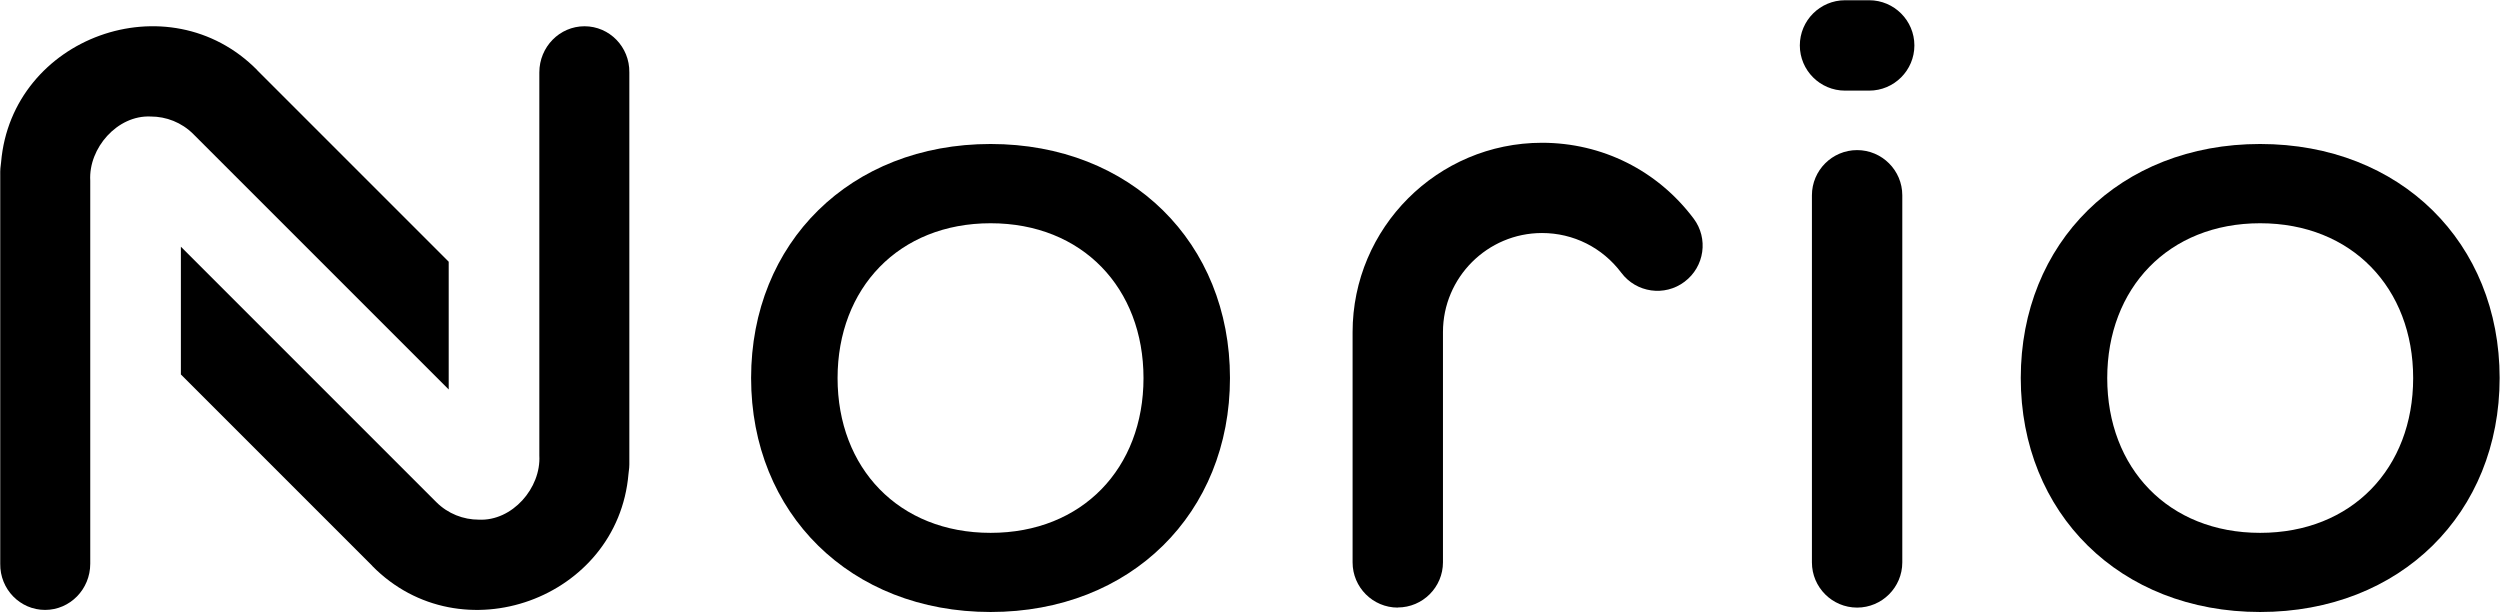
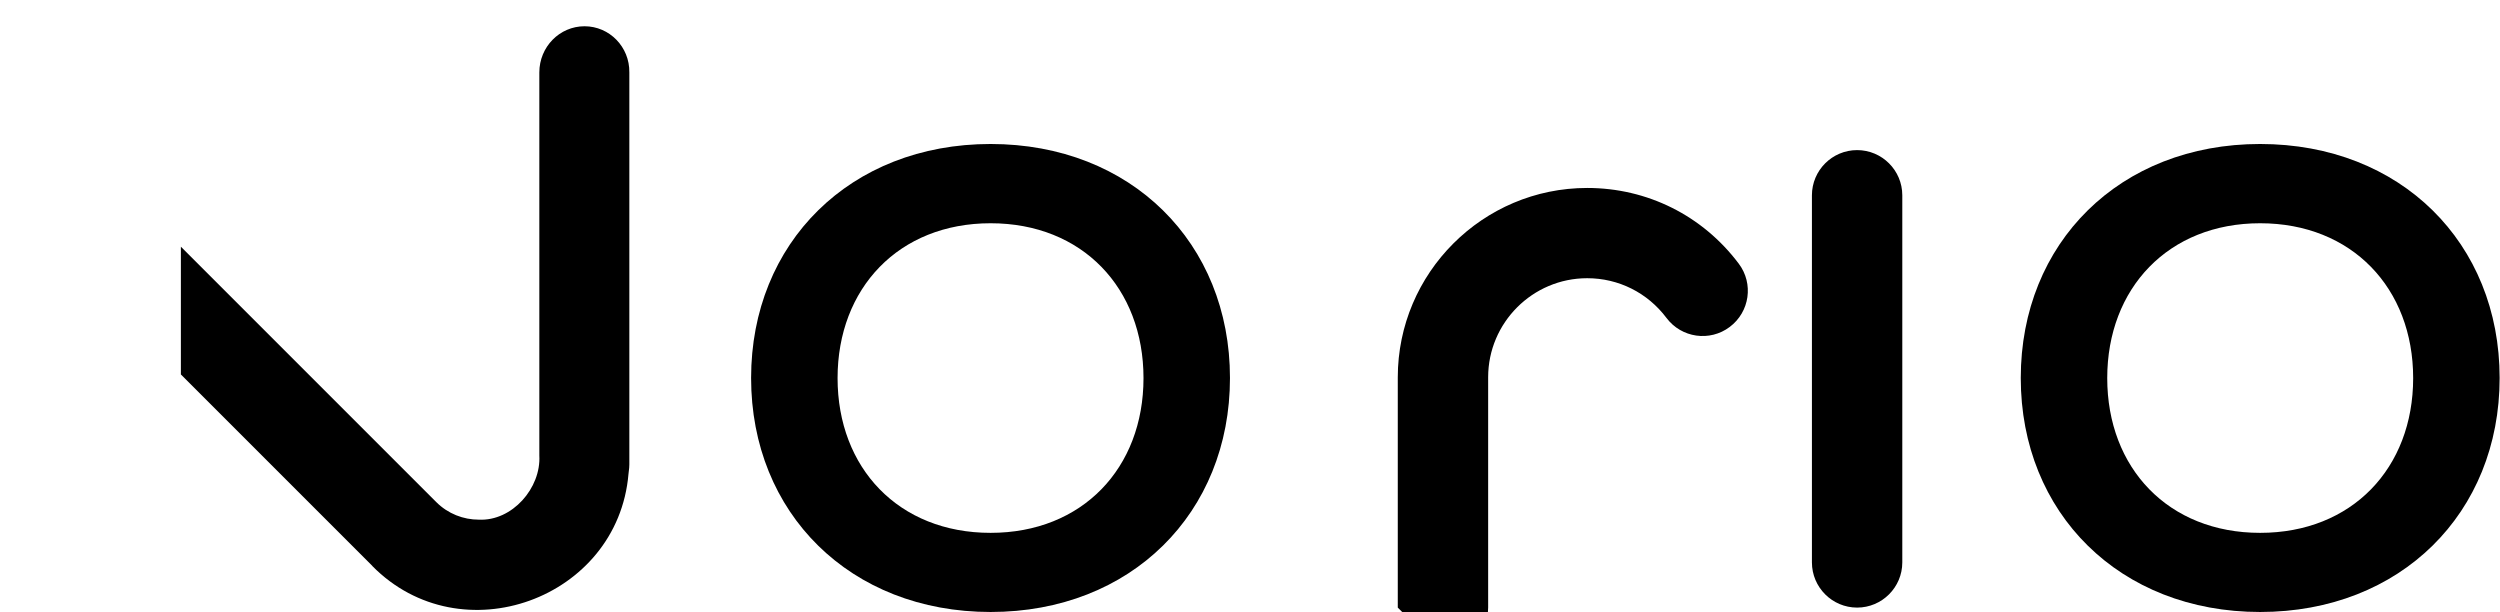
<svg xmlns="http://www.w3.org/2000/svg" id="Layer_1" viewBox="27.65 44.93 204.7 50.13">
  <path d="M58.13,91.27c7.27,7.38,20.11,2.7,20.98-7.53.05-.31.08-.66.07-1.07v-31.81c.03-2.09-1.63-3.78-3.67-3.78s-3.7,1.69-3.7,3.78v31.37c.15,2.66-2.22,5.38-4.95,5.25-1.27,0-2.53-.48-3.49-1.44l-20.91-20.91v10.46l15.68,15.68Z" />
-   <path d="M142.1,94.68c-2.04,0-3.7-1.66-3.7-3.7v-18.85c0-8.55,6.96-15.51,15.51-15.51,4.92,0,9.45,2.26,12.41,6.2,1.23,1.63.9,3.95-.74,5.18-1.63,1.23-3.95.9-5.18-.74-1.55-2.06-3.92-3.25-6.49-3.25-4.47,0-8.11,3.64-8.11,8.11v18.85c0,2.04-1.66,3.7-3.7,3.7Z" />
+   <path d="M142.1,94.68v-18.85c0-8.55,6.96-15.51,15.51-15.51,4.92,0,9.45,2.26,12.41,6.2,1.23,1.63.9,3.95-.74,5.18-1.63,1.23-3.95.9-5.18-.74-1.55-2.06-3.92-3.25-6.49-3.25-4.47,0-8.11,3.64-8.11,8.11v18.85c0,2.04-1.66,3.7-3.7,3.7Z" />
  <path d="M108.76,56.72c-11.5,0-19.61,8.1-19.61,19.16s8.11,19.16,19.61,19.16,19.6-8.1,19.6-19.16-8.1-19.16-19.6-19.16ZM108.76,88.56c-7.53,0-12.53-5.31-12.53-12.67s5.01-12.68,12.53-12.68,12.52,5.31,12.52,12.68-5.01,12.67-12.52,12.67Z" />
  <path d="M212.71,56.72c-11.5,0-19.6,8.1-19.6,19.16s8.1,19.16,19.6,19.16,19.61-8.1,19.61-19.16-8.1-19.16-19.61-19.16ZM212.71,88.56c-7.52,0-12.52-5.31-12.52-12.67s5.01-12.68,12.52-12.68,12.53,5.31,12.53,12.68-5.01,12.67-12.53,12.67Z" />
-   <path d="M180.7,52.35h-1.98c-2.04,0-3.7-1.66-3.7-3.7s1.66-3.7,3.7-3.7h1.98c2.04,0,3.7,1.66,3.7,3.7s-1.66,3.7-3.7,3.7Z" />
  <path d="M179.71,94.68c-2.04,0-3.7-1.66-3.7-3.7v-30.06c0-2.04,1.66-3.7,3.7-3.7s3.7,1.66,3.7,3.7v30.06c0,2.04-1.66,3.7-3.7,3.7Z" />
-   <path d="M48.72,50.68c-7.27-7.38-20.11-2.7-20.98,7.53-.05.31-.08.66-.07,1.07v31.81c-.03,2.09,1.63,3.78,3.67,3.78s3.7-1.69,3.7-3.78v-31.37c-.15-2.66,2.22-5.38,4.95-5.25,1.27,0,2.53.48,3.49,1.44l20.91,20.91v-10.46l-15.68-15.68Z" />
</svg>